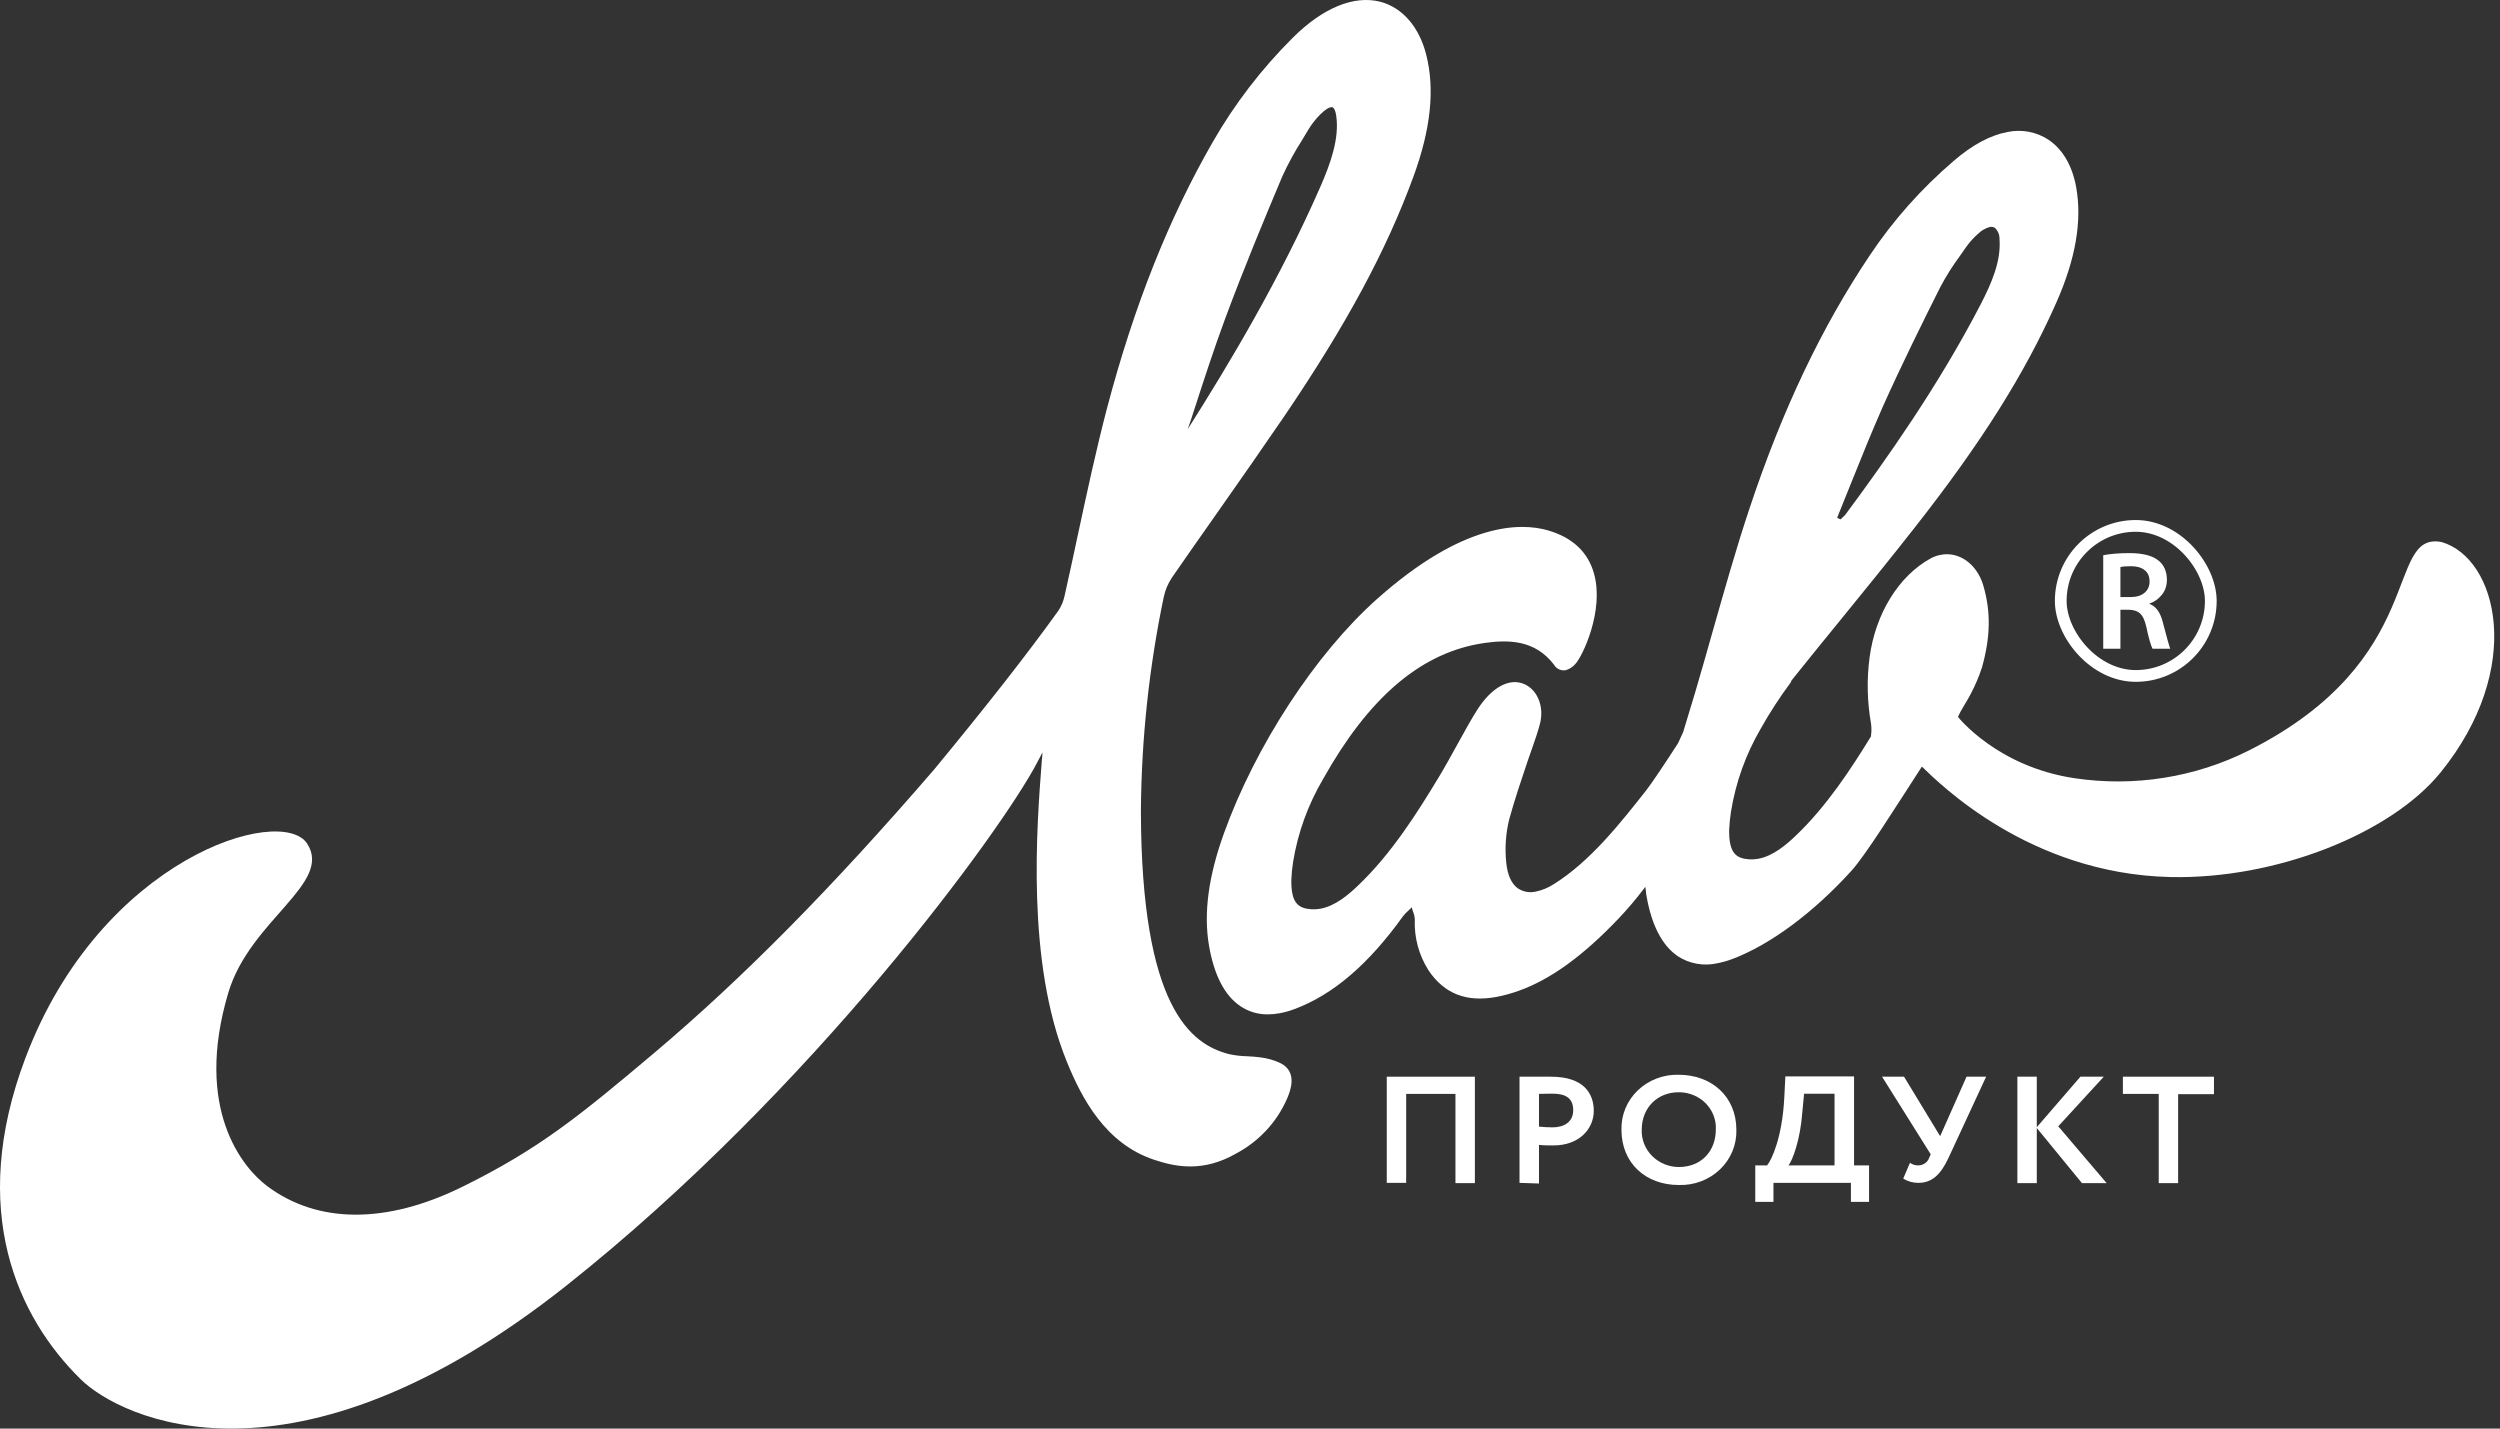
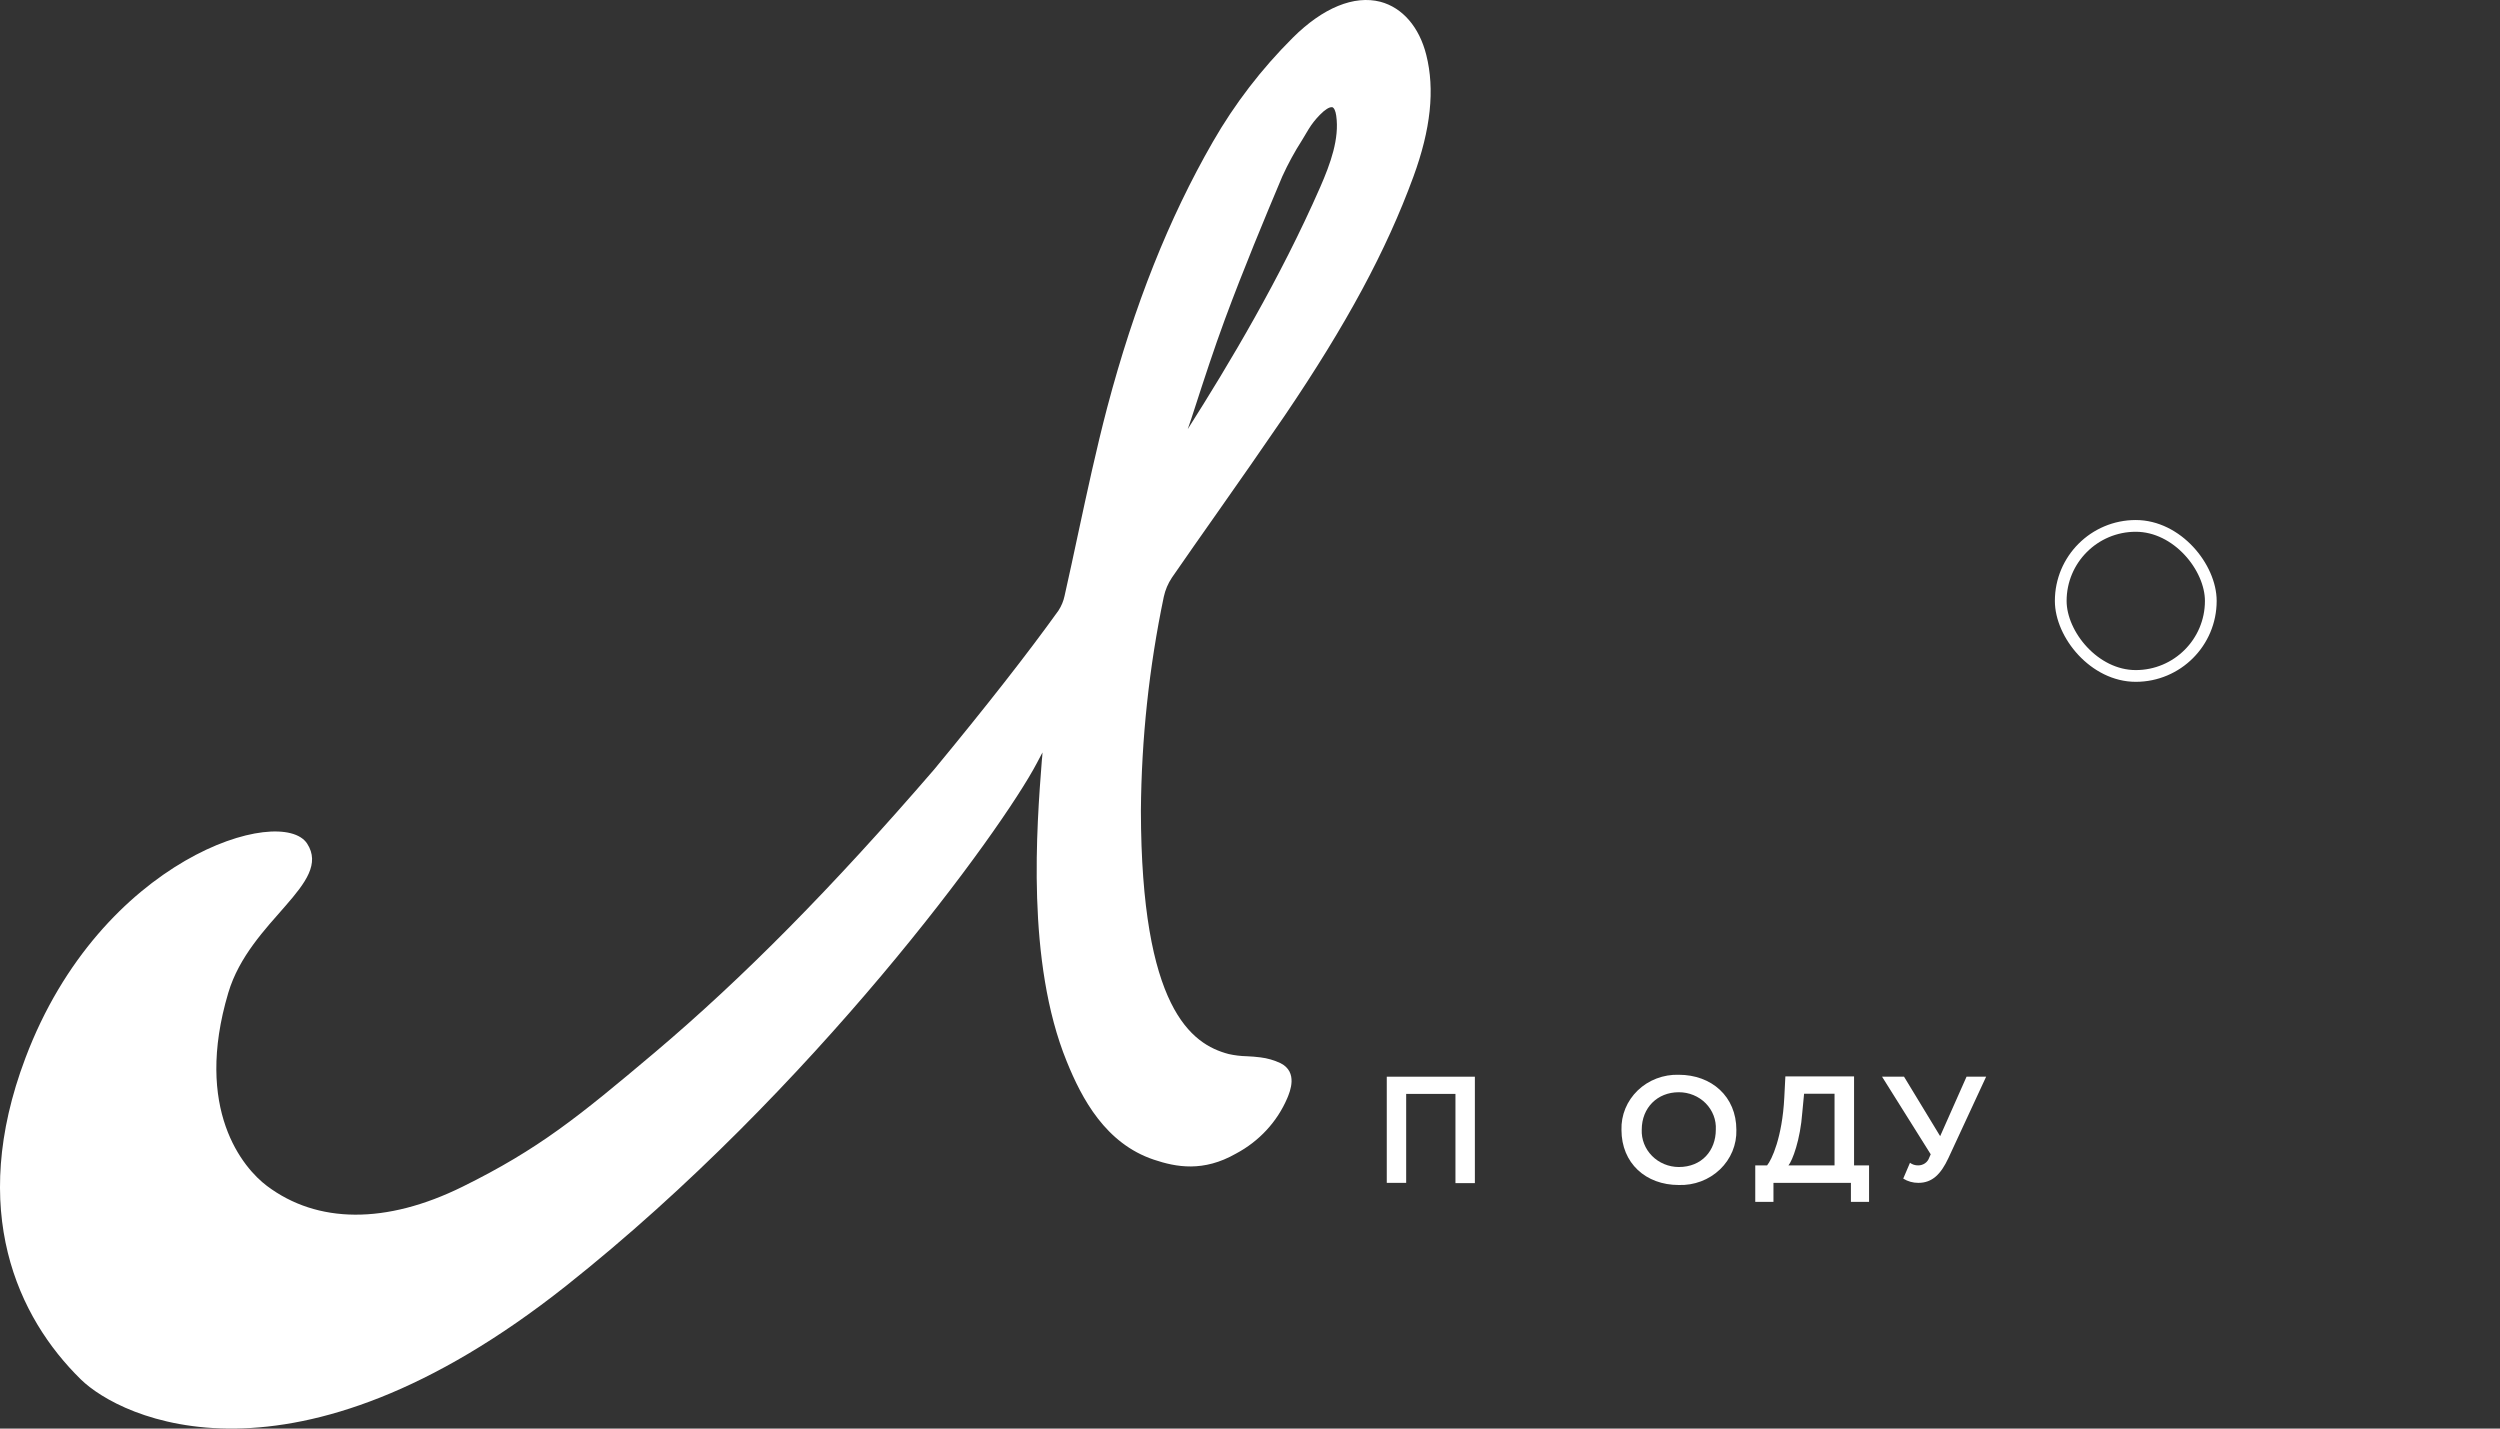
<svg xmlns="http://www.w3.org/2000/svg" width="175" height="100" viewBox="0 0 175 100" fill="none">
  <rect x="0" y="0" width="175" height="100" fill="#333333" stroke="none" />
  <path d="M82.036 40.431C83.079 38.924 84.128 37.422 85.184 35.925C86.752 33.699 88.354 31.398 89.925 29.101C94.26 22.705 97.042 17.545 98.937 12.372C100.156 9.051 100.448 6.26 99.839 3.843C99.349 1.891 98.176 0.535 96.627 0.124C94.792 -0.348 92.609 0.532 90.488 2.648C88.305 4.824 86.427 7.27 84.903 9.924C81.811 15.296 79.395 21.377 77.507 28.515C76.736 31.453 76.098 34.432 75.478 37.312C75.165 38.777 74.852 40.242 74.52 41.711C74.443 42.076 74.298 42.423 74.094 42.738C71.953 45.724 69.019 49.47 65.385 53.87C58.225 62.169 52.002 68.462 45.821 73.684C40.511 78.162 37.721 80.432 32.372 83.072C27.022 85.712 22.208 85.664 18.686 83.014C17.017 81.761 13.551 77.659 15.981 69.493C17.495 64.405 23.303 61.84 21.503 59.057C19.704 56.273 7.064 60.05 1.781 74.057C-2.262 84.746 1.246 92.234 5.655 96.555C8.409 99.264 20.447 105.214 39.644 89.995C56.961 76.262 70.122 58.095 72.58 53.417C72.724 53.144 72.855 52.89 72.974 52.671C72.974 52.846 72.946 53.014 72.929 53.222C72.576 57.797 71.819 67.308 74.672 74.303C75.728 76.909 77.387 80.045 80.772 81.178C82.332 81.702 84.234 82.058 86.516 80.754C88.136 79.895 89.406 78.522 90.112 76.864C90.298 76.416 90.876 75.05 89.64 74.423C89.196 74.213 88.72 74.075 88.231 74.016C87.917 73.971 87.593 73.954 87.28 73.937C86.852 73.928 86.426 73.876 86.009 73.783C83.381 73.098 79.888 70.558 79.863 56.752C79.9 51.721 80.436 46.704 81.466 41.773C81.569 41.295 81.763 40.84 82.036 40.431ZM83.631 28.574C84.297 26.519 84.984 24.41 85.745 22.349C87.047 18.833 88.509 15.32 89.763 12.344C90.162 11.469 90.623 10.623 91.143 9.811C91.295 9.557 91.45 9.304 91.598 9.051C91.821 8.685 92.087 8.347 92.39 8.04C92.778 7.64 93.056 7.503 93.207 7.503C93.225 7.499 93.243 7.499 93.26 7.503C93.383 7.541 93.489 7.76 93.535 8.095C93.767 9.701 93.137 11.444 92.418 13.091C89.601 19.517 86.051 25.454 83.142 30.039C83.311 29.556 83.476 29.063 83.631 28.574Z" fill="white" />
-   <path d="M170.909 37.941C166.89 37.199 170.088 46.159 157.399 52.544C153.651 54.423 149.388 55.099 145.221 54.475C139.793 53.667 137.061 50.185 137.061 50.185C137.219 49.768 137.744 49.001 137.966 48.545C138.274 47.96 138.532 47.351 138.737 46.724C139.339 44.584 139.367 42.814 138.829 40.978C138.395 39.499 137.142 38.582 135.849 38.839C135.602 38.885 135.364 38.969 135.145 39.089C132.905 40.318 131.271 42.975 130.869 46.032C130.667 47.567 130.702 49.123 130.971 50.648C131.011 50.924 131.011 51.204 130.971 51.48V51.541L130.94 51.593C129.549 53.863 127.844 56.451 125.742 58.461C125.037 59.146 124.1 59.926 123.076 60.115C122.863 60.153 122.647 60.165 122.431 60.152C121.526 60.084 121.022 59.724 121.04 58.098C121.059 57.668 121.102 57.239 121.17 56.814C121.497 54.774 122.201 52.807 123.248 51.011C123.875 49.894 124.574 48.817 125.34 47.785L125.407 47.635L125.548 47.456C126.661 46.066 127.781 44.683 128.908 43.307C130.507 41.341 132.317 39.116 134.021 36.942C138.684 31.008 141.738 26.156 143.925 21.223C145.295 18.141 145.756 15.474 145.333 13.108C145.062 11.605 144.393 10.454 143.396 9.783C142.981 9.509 142.513 9.32 142.02 9.226C141.528 9.132 141.02 9.137 140.53 9.239C139.339 9.458 138.064 10.136 136.768 11.256C134.504 13.191 132.524 15.419 130.883 17.877C127.513 22.904 124.755 28.7 122.463 35.596C121.515 38.438 120.702 41.341 119.899 44.156C119.494 45.59 119.085 47.029 118.663 48.463C118.645 48.525 117.828 51.243 117.821 51.247C117.754 51.384 117.691 51.528 117.61 51.706L117.462 52.028C116.634 53.311 115.63 54.821 115.25 55.304C113.489 57.536 111.327 60.313 108.714 61.922C108.348 62.154 107.942 62.319 107.516 62.409C107.298 62.461 107.07 62.468 106.849 62.427C106.627 62.386 106.418 62.299 106.234 62.172C105.794 61.851 105.53 61.245 105.442 60.426C105.329 59.395 105.398 58.353 105.646 57.345C106.037 55.934 106.509 54.541 106.963 53.192L107.217 52.469C107.421 51.887 107.632 51.288 107.794 50.678C108.111 49.48 107.632 48.282 106.682 47.878C105.653 47.446 104.442 48.1 103.445 49.627C103.036 50.257 102.554 51.137 102.036 52.072C101.603 52.856 101.159 53.667 100.73 54.376C99.215 56.889 97.405 59.752 95.095 61.957C94.391 62.642 93.454 63.422 92.429 63.611C92.215 63.65 91.998 63.663 91.781 63.648C90.876 63.58 90.372 63.22 90.393 61.594C90.409 61.164 90.451 60.735 90.52 60.31C90.856 58.266 91.572 56.298 92.633 54.503C95.76 48.925 99.307 45.844 103.477 45.08C103.635 45.05 103.794 45.022 103.956 45.002C105.593 44.779 107.453 44.782 108.784 46.535C108.861 46.669 108.978 46.778 109.119 46.846C109.261 46.914 109.42 46.94 109.576 46.919C109.854 46.845 110.1 46.688 110.281 46.471C110.753 45.981 112.313 42.762 111.58 40.15C111.158 38.637 110.066 37.616 108.333 37.12C106.481 36.589 102.473 36.51 96.387 41.934C92.087 45.765 87.886 52.206 85.685 58.307C84.589 61.34 84.244 63.912 84.628 66.182C84.98 68.236 85.709 69.671 86.815 70.424C87.384 70.812 88.064 71.015 88.759 71.006C89.033 71.004 89.307 70.978 89.576 70.927C89.93 70.862 90.276 70.764 90.612 70.636C93.309 69.633 95.796 67.504 98.215 64.131C98.329 63.983 98.459 63.848 98.603 63.727C98.645 63.689 98.683 63.652 98.722 63.611L98.821 63.511L98.853 63.628C98.874 63.696 98.895 63.765 98.919 63.833C98.991 64.005 99.031 64.188 99.036 64.374C98.986 65.627 99.322 66.865 100.001 67.931C101.099 69.561 102.649 70.171 104.737 69.787C105.272 69.685 105.798 69.541 106.308 69.356C108.53 68.568 110.823 66.908 113.32 64.278C113.93 63.632 114.505 62.956 115.042 62.251L115.173 62.077L115.218 62.419C115.218 62.508 115.236 62.597 115.25 62.683C115.602 64.737 116.335 66.175 117.437 66.928C117.837 67.192 118.289 67.373 118.764 67.459C119.239 67.546 119.727 67.536 120.198 67.432C120.552 67.364 120.9 67.266 121.237 67.141C123.889 66.151 126.935 63.895 129.601 60.954C130.609 59.837 132.595 56.646 134.532 53.661C135.765 54.852 142.058 61.156 151.894 61.392C159.29 61.57 167.348 58.365 170.838 54.075C176.765 46.761 174.825 39.089 170.909 37.941ZM128.668 36.072C128.989 35.295 129.299 34.514 129.612 33.733L129.63 33.686C130.316 31.974 131.038 30.19 131.799 28.461C133.12 25.516 134.585 22.558 135.842 20.055C136.244 19.302 136.702 18.579 137.212 17.891L137.258 17.823C137.388 17.641 137.515 17.46 137.642 17.275C137.876 16.945 138.149 16.643 138.455 16.374C138.683 16.145 138.968 15.977 139.283 15.888C139.348 15.874 139.416 15.874 139.482 15.888C139.547 15.901 139.609 15.928 139.663 15.967C139.765 16.071 139.844 16.193 139.896 16.328C139.948 16.462 139.972 16.604 139.966 16.747C140.082 18.288 139.406 19.829 138.659 21.281C135.698 26.999 132.046 32.152 129.193 36.004C129.127 36.086 129.053 36.162 128.971 36.23L128.834 36.356L128.598 36.25L128.668 36.072Z" fill="white" />
  <path d="M101.882 76.573H98.432V82.8H97.074V75.369H103.241V82.819H101.882V76.573Z" fill="white" />
-   <path d="M106.366 82.8V75.369C106.799 75.369 108.025 75.369 108.566 75.369C110.846 75.369 111.564 76.526 111.564 77.761C111.564 78.996 110.578 80.18 108.735 80.18C108.502 80.18 108.057 80.18 107.729 80.145V82.846L106.366 82.8ZM107.729 76.573V78.864C108.049 78.895 108.378 78.915 108.691 78.915C109.492 78.915 110.125 78.529 110.125 77.715C110.125 76.901 109.628 76.557 108.699 76.557C108.422 76.553 108.094 76.565 107.729 76.573Z" fill="white" />
  <path d="M117.51 75.234C119.81 75.234 121.546 76.754 121.546 79.092C121.561 79.605 121.466 80.115 121.269 80.592C121.071 81.068 120.774 81.501 120.396 81.862C120.017 82.224 119.566 82.507 119.07 82.694C118.574 82.881 118.043 82.968 117.51 82.95C115.21 82.95 113.503 81.426 113.503 79.092C113.487 78.581 113.58 78.073 113.775 77.597C113.971 77.122 114.266 76.691 114.641 76.329C115.016 75.968 115.465 75.684 115.958 75.496C116.451 75.308 116.98 75.218 117.51 75.234ZM117.51 81.692C119.133 81.692 120.107 80.535 120.107 79.076C120.126 78.738 120.072 78.399 119.95 78.081C119.827 77.763 119.639 77.473 119.396 77.227C119.153 76.982 118.86 76.787 118.536 76.655C118.211 76.522 117.863 76.455 117.51 76.457C116.028 76.457 114.922 77.533 114.922 79.076C114.908 79.413 114.964 79.749 115.088 80.065C115.211 80.38 115.399 80.668 115.641 80.912C115.882 81.156 116.172 81.351 116.493 81.485C116.814 81.619 117.16 81.689 117.51 81.692Z" fill="white" />
  <path d="M122.868 81.576H123.697C124.018 81.191 124.759 79.617 124.9 76.839L124.976 75.35H129.784V81.576H130.834V84.131H129.564V82.8H124.142V84.131H122.868V81.576ZM125.192 81.576H128.418V76.561H126.286L126.162 77.861C126.022 79.798 125.469 81.245 125.192 81.576Z" fill="white" />
  <path d="M136.388 81.067C135.855 82.205 135.25 82.8 134.288 82.8C133.912 82.803 133.543 82.7 133.226 82.502L133.699 81.395C133.864 81.518 134.068 81.582 134.276 81.577C134.444 81.577 134.607 81.527 134.744 81.434C134.881 81.341 134.983 81.208 135.038 81.056L135.15 80.801L131.744 75.369H133.283L135.811 79.532L137.658 75.369H139.029L136.388 81.067Z" fill="white" />
-   <path d="M141.217 75.369H142.575V78.903L145.629 75.369H147.264L144.078 78.841L147.464 82.819H145.737L142.575 78.961V82.819H141.217V75.369Z" fill="white" />
-   <path d="M148.602 75.369H154.977V76.592H152.469V82.819H151.111V76.573H148.602V75.369Z" fill="white" />
  <rect x="144.252" y="36.813" width="10.504" height="10.504" rx="5.252" stroke="white" stroke-width="0.822" />
-   <path d="M147.226 45.413V38.866C147.739 38.767 148.35 38.718 149.06 38.718C150 38.718 150.683 38.895 151.111 39.251C151.492 39.572 151.683 40.02 151.683 40.591C151.683 40.999 151.564 41.347 151.328 41.636C151.098 41.926 150.812 42.129 150.47 42.248V42.277C150.917 42.442 151.226 42.869 151.397 43.559C151.692 44.69 151.867 45.307 151.919 45.413H150.677C150.552 45.163 150.404 44.64 150.233 43.845C150.135 43.418 149.997 43.122 149.819 42.958C149.648 42.787 149.389 42.695 149.04 42.681H148.429V45.413H147.226ZM148.429 39.694V41.794H149.149C149.556 41.794 149.878 41.696 150.115 41.498C150.352 41.301 150.47 41.035 150.47 40.7C150.47 40.351 150.355 40.089 150.125 39.911C149.901 39.727 149.586 39.635 149.178 39.635C148.836 39.635 148.587 39.655 148.429 39.694Z" fill="white" />
</svg>